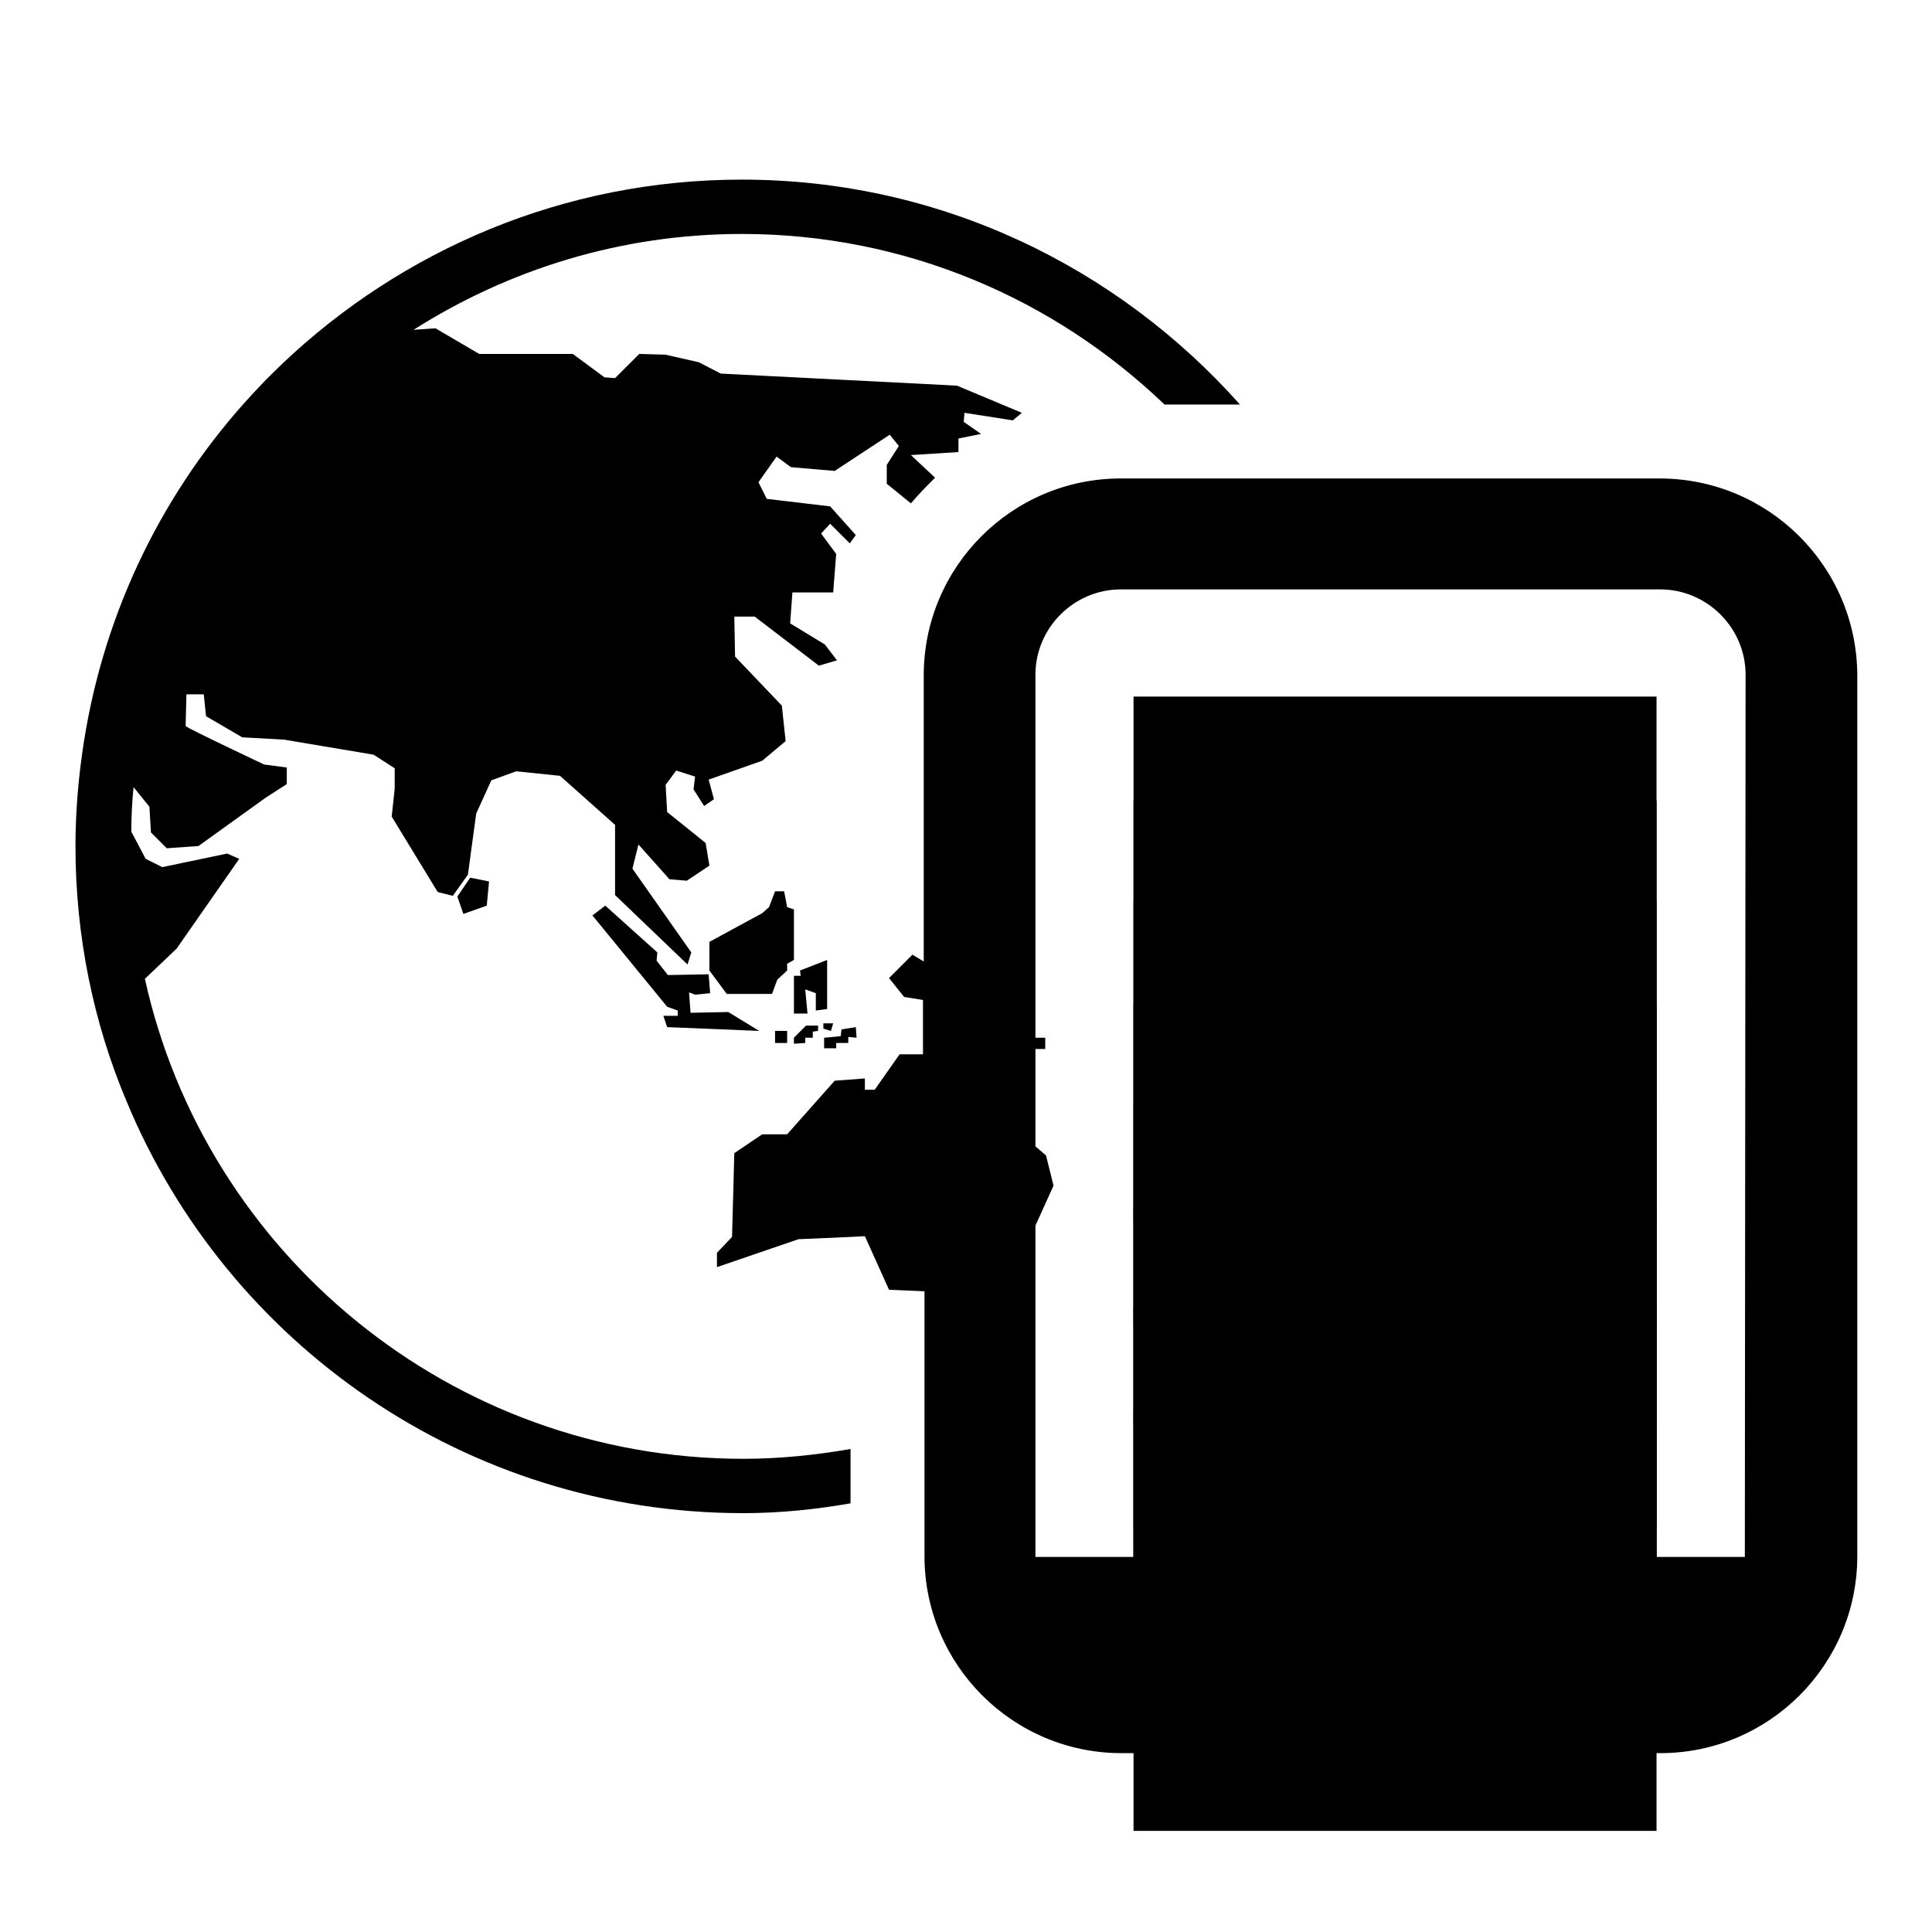
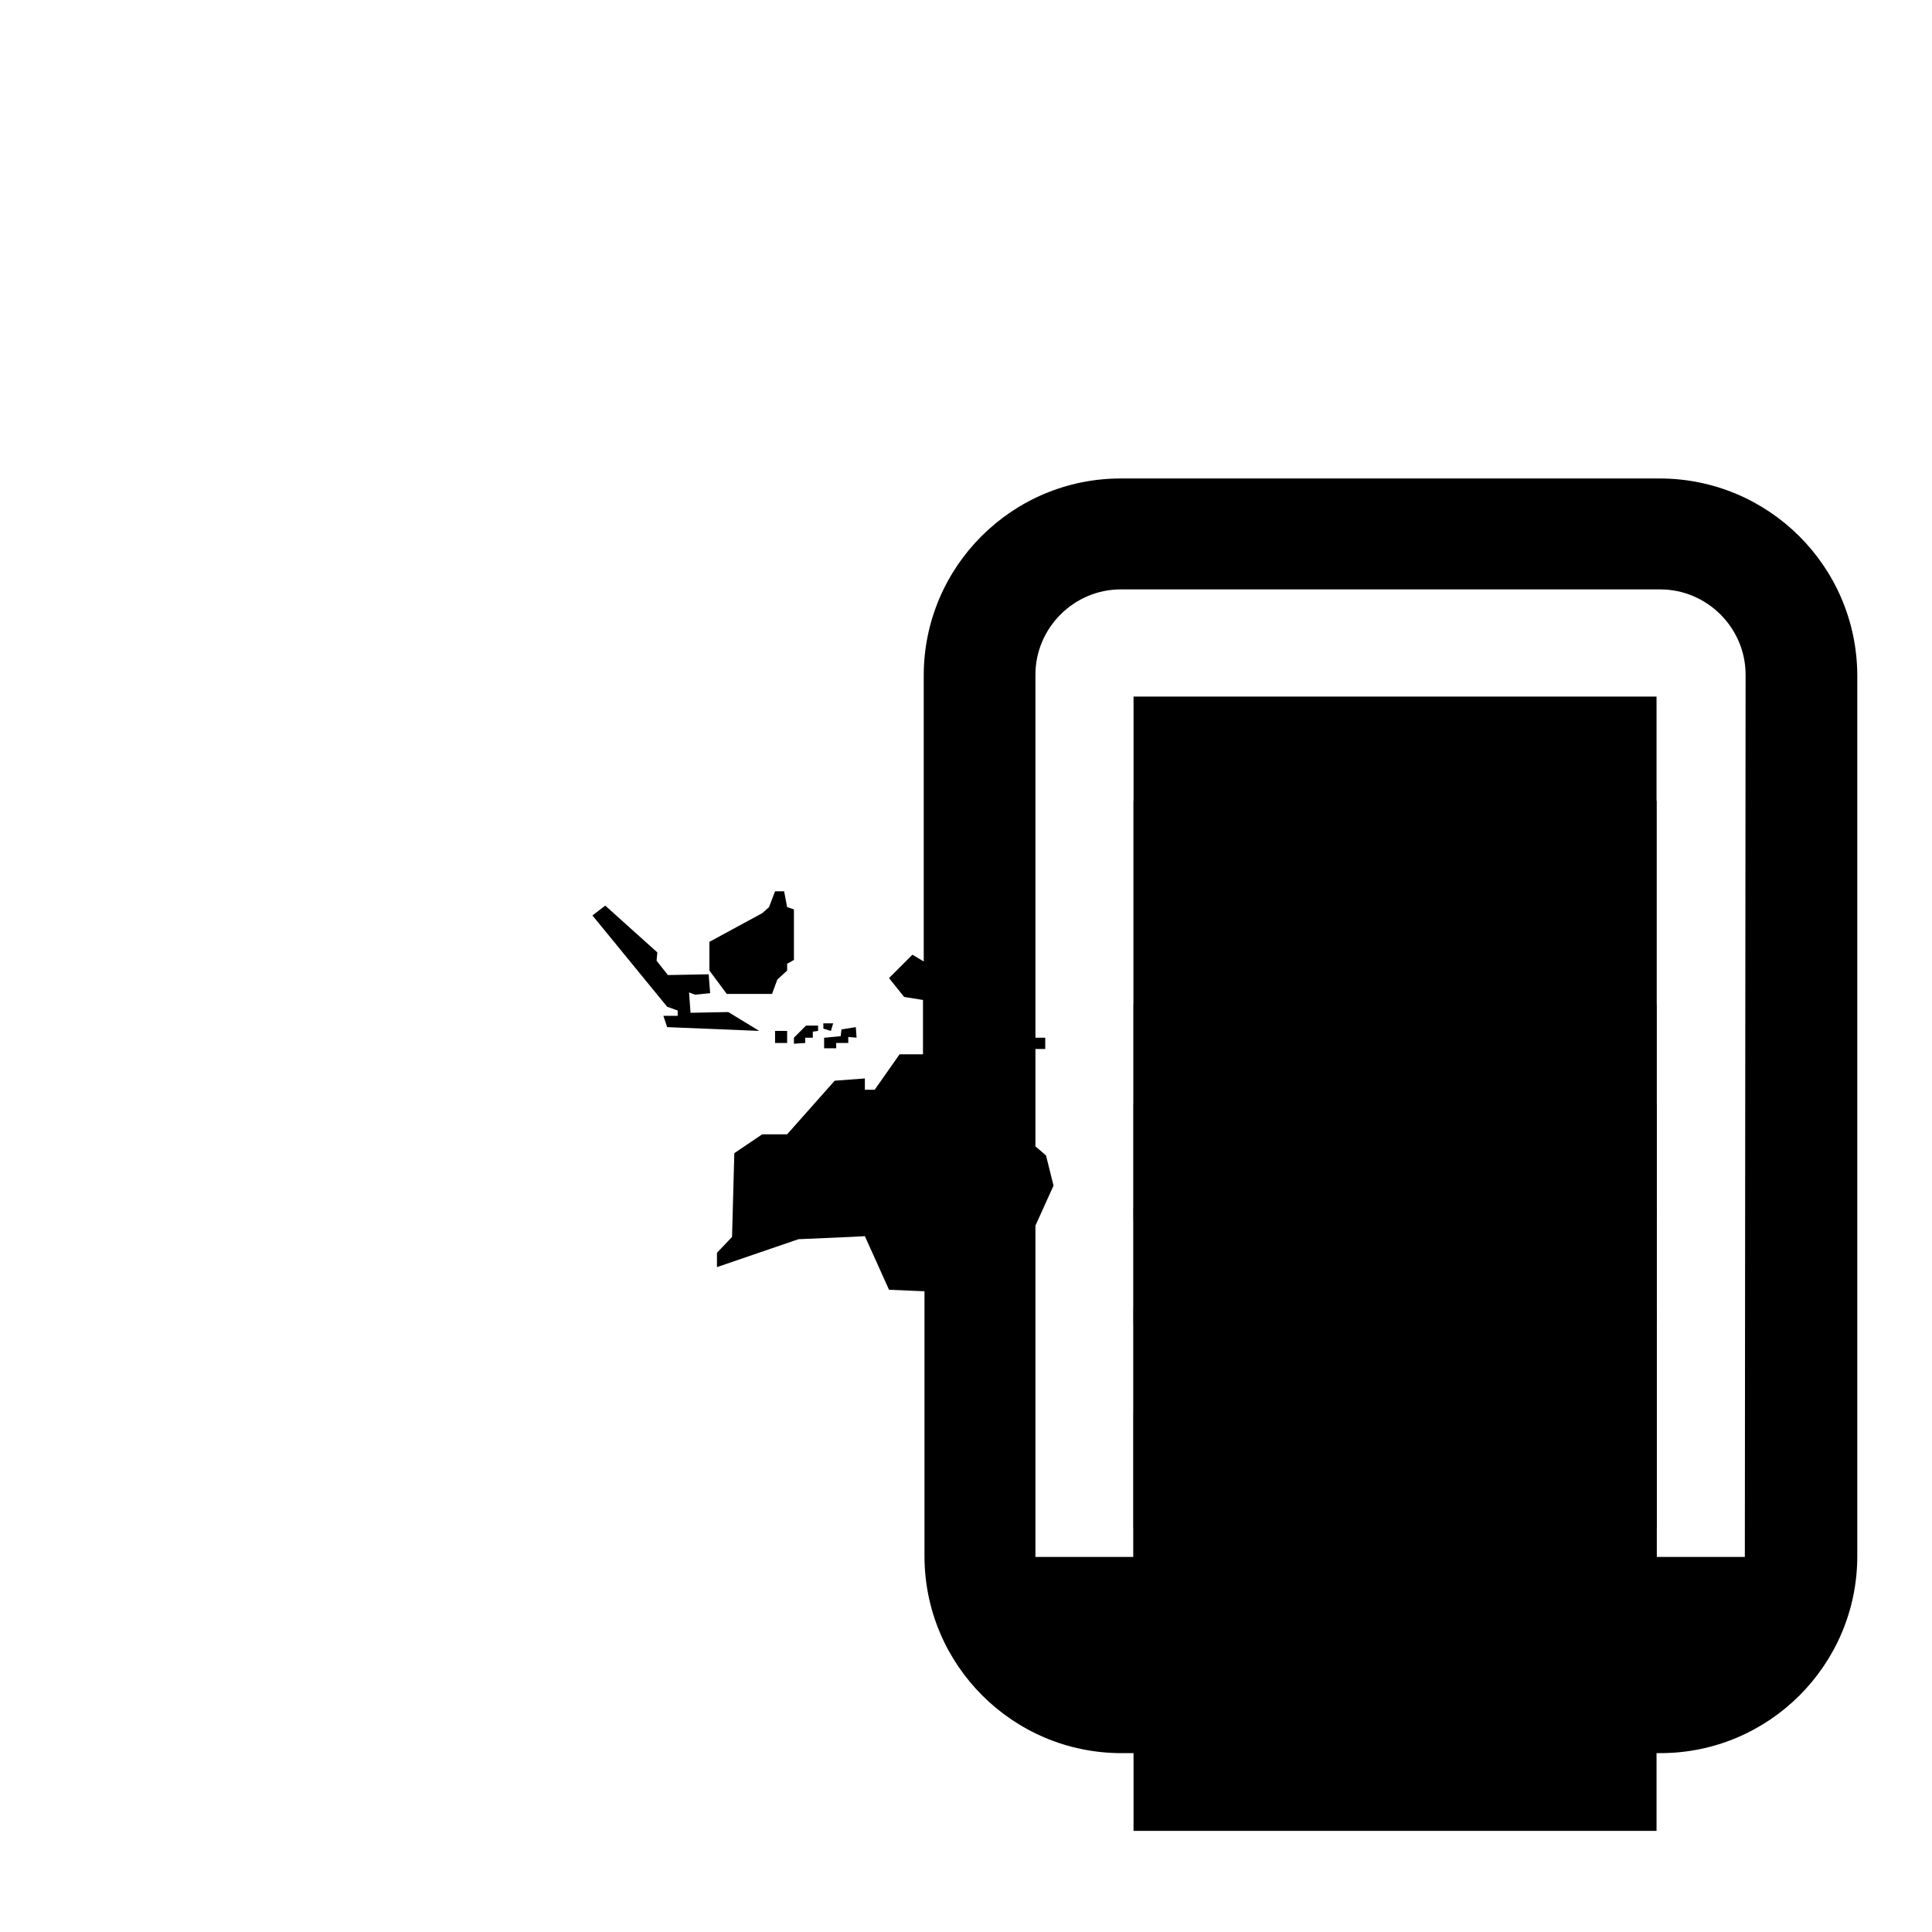
<svg xmlns="http://www.w3.org/2000/svg" version="1.1" x="0px" y="0px" viewBox="0 0 256 256" enable-background="new 0 0 256 256" xml:space="preserve">
  <g>
    <g>
      <g>
        <g>
          <path fill="#000000" d="M150.2 146.2h69.3v69.3h-69.3z" />
          <path fill="#000000" d="M150.2 160h69.3v69.3h-69.3z" />
          <path fill="#000000" d="M150.2 173.3h69.3v69.3h-69.3z" />
          <path fill="#000000" d="M150.2 187h37.7v37.7h-37.7z" />
          <path fill="#000000" d="M87.9 134.6L88.4 136.1 100.6 136.6 96.5 134.1 91.5 134.2 91.3 131.5 92.1 131.8 94.1 131.6 93.9 129.1 88.5 129.2 87 127.3 87.1 126.2 80.2 120 78.5 121.3 88.4 133.4 89.8 133.9 89.8 134.6 z" />
          <path fill="#000000" d="M104.3 127.7L105.2 127.2 105.2 120.5 104.3 120.2 103.9 118.1 102.7 118.1 101.9 120.2 101 121 94 124.8 94 128.6 96.3 131.7 102.3 131.7 103 129.8 104.3 128.6 z" />
-           <path fill="#000000" d="M109.6 127.2L106 128.6 106.1 129.3 105.2 129.3 105.2 134.3 107 134.3 106.7 131.1 108.1 131.6 108.1 133.9 109.6 133.7 z" />
-           <path fill="#000000" d="M60.6 118.8L61.4 121.1 64.5 120 64.8 116.8 62.3 116.3 z" />
          <path fill="#000000" d="M110.4 135.6L109.1 135.6 109.1 136.3 110.1 136.6 z" />
          <path fill="#000000" d="M102.7 136.6h1.6v1.6h-1.6z" />
          <path fill="#000000" d="M106.7 137.5L107.7 137.5 107.7 136.7 108.4 136.6 108.4 135.9 106.8 135.9 106.1 136.6 105.2 137.5 105.2 138.3 106.7 138.2 z" />
          <path fill="#000000" d="M110.8 138.2L112.4 138.2 112.4 137.4 113.5 137.5 113.4 136.1 111.5 136.4 111.4 137.3 109.3 137.5 109.2 137.5 109.2 138.9 110.8 138.9 z" />
          <path fill="#000000" d="M150.2 92.3h69.3v69.3h-69.3z" />
          <path fill="#000000" d="M150.2 106.1h69.3v69.3h-69.3z" />
-           <path fill="#000000" d="M150.2 119.4h69.3v69.3h-69.3z" />
          <path fill="#000000" d="M150.2 133.1h69.3v69.3h-69.3z" />
          <path fill="#000000" d="M219.9,63.4h-71.4c-14.4,0-26.1,11.7-26.1,26.1v37.9l-1.5-0.9l-3.1,3.1l2,2.5l2.5,0.4v7.2h-3.1l-3.3,4.7h-1.3v-1.5l-4,0.3l-6.3,7.1l-3.3,0l-3.7,2.5l-0.3,11.1L95,166v1.9l10.8-3.7l6.9-0.3l0,0l1.9-0.1l3.2,7.1l4.7,0.2v35.1c0,14.4,11.7,26.1,26.1,26.1h71.4c14.4,0,26.1-11.7,26.1-26.1V89.4C246,75,234.3,63.4,219.9,63.4z M185.7,226c-3.5,0-6.3-2.8-6.3-6.3c0-3.5,2.8-6.3,6.3-6.3c3.5,0,6.3,2.8,6.3,6.3C192,223.2,189.2,226,185.7,226z M231.2,206.3h-94v-43.9l2.4-5.3l-1-4l-1.4-1.2v-12.9h1.3v-1.5h-1.3V89.4c0-6.2,5.1-11.3,11.3-11.3H220c6.2,0,11.3,5.1,11.3,11.3L231.2,206.3L231.2,206.3z" />
-           <path fill="#000000" d="M19.2,129.7l4.2-4l8.3-11.9l-1.6-0.7l-8.6,1.8l-2.2-1.1l-1.9-3.6c0-2,0.1-4,0.3-5.9l2.1,2.6l0.2,3.4l2.1,2.1l4.2-0.3l8.9-6.4l2.8-1.8l0-2.2l-3-0.4c0,0-10.4-4.9-10.4-5.1c0-0.2,0.1-4.2,0.1-4.2h2.3l0.3,2.9l4.8,2.8l5.5,0.3l11.9,2l2.8,1.8v2.7l-0.4,3.7l6.1,10l2,0.5l2-2.8l1.1-8.1l2-4.4l3.3-1.2l5.8,0.6l7.3,6.5v9.3l9.6,9.2l0.5-1.6l-7.8-11.1l0.8-3.2l4.1,4.6l2.3,0.2l3-2l-0.5-3l-5.1-4.1l-0.2-3.6l1.4-1.9l2.5,0.8l-0.2,1.7l1.4,2.2l1.3-0.9l-0.7-2.6l7.1-2.5l3.1-2.6l-0.5-4.7l-6.2-6.5l-0.1-5.3h2.7l8.5,6.5l2.4-0.7l-1.6-2.1l-4.6-2.8l0.3-4.1h5.4l0.4-5.1l-2-2.7l1.2-1.3l2.6,2.6l0.8-1.1l-3.4-3.8l-8.4-1l-1.1-2.2l2.4-3.4l1.9,1.4l5.8,0.5l7.3-4.8l1.2,1.5l-1.6,2.5v2.5l3.2,2.6c1-1.2,2.1-2.3,3.2-3.4l-3.2-3l6.3-0.4v-1.8l3-0.6l-2.3-1.6l0.1-1.2l6.4,1l1.2-1l-8.6-3.6l-31.3-1.6l-2.9-1.5L88.2,47l-3.5-0.1l-3.2,3.2L80.1,50l-4.2-3.1H63.5l-5.8-3.4l-2.9,0.2c12.6-8,27.5-12.7,43.5-12.7c21.7,0,41.4,8.6,56,22.6h10c-16.2-18.2-39.7-29.8-66-29.8c-23.6,0-45,9.3-60.9,24.4l0,0l0,0c-1,1-2,1.9-2.9,2.9C22.7,63.4,14.5,79.1,11.4,96.6c-0.1,0.6-0.2,1.2-0.3,1.8c-0.7,4.5-1.1,9.1-1.1,13.7c0,12,2.4,23.5,6.8,33.9c13.3,32,44.9,54.5,81.7,54.5c4.9,0,9.6-0.5,14.2-1.3V192c-4.6,0.8-9.4,1.3-14.2,1.3C59.7,193.3,27.2,166,19.2,129.7z" />
        </g>
      </g>
      <g />
      <g />
      <g />
      <g />
      <g />
      <g />
      <g />
      <g />
      <g />
      <g />
      <g />
      <g />
      <g />
      <g />
      <g />
    </g>
  </g>
</svg>